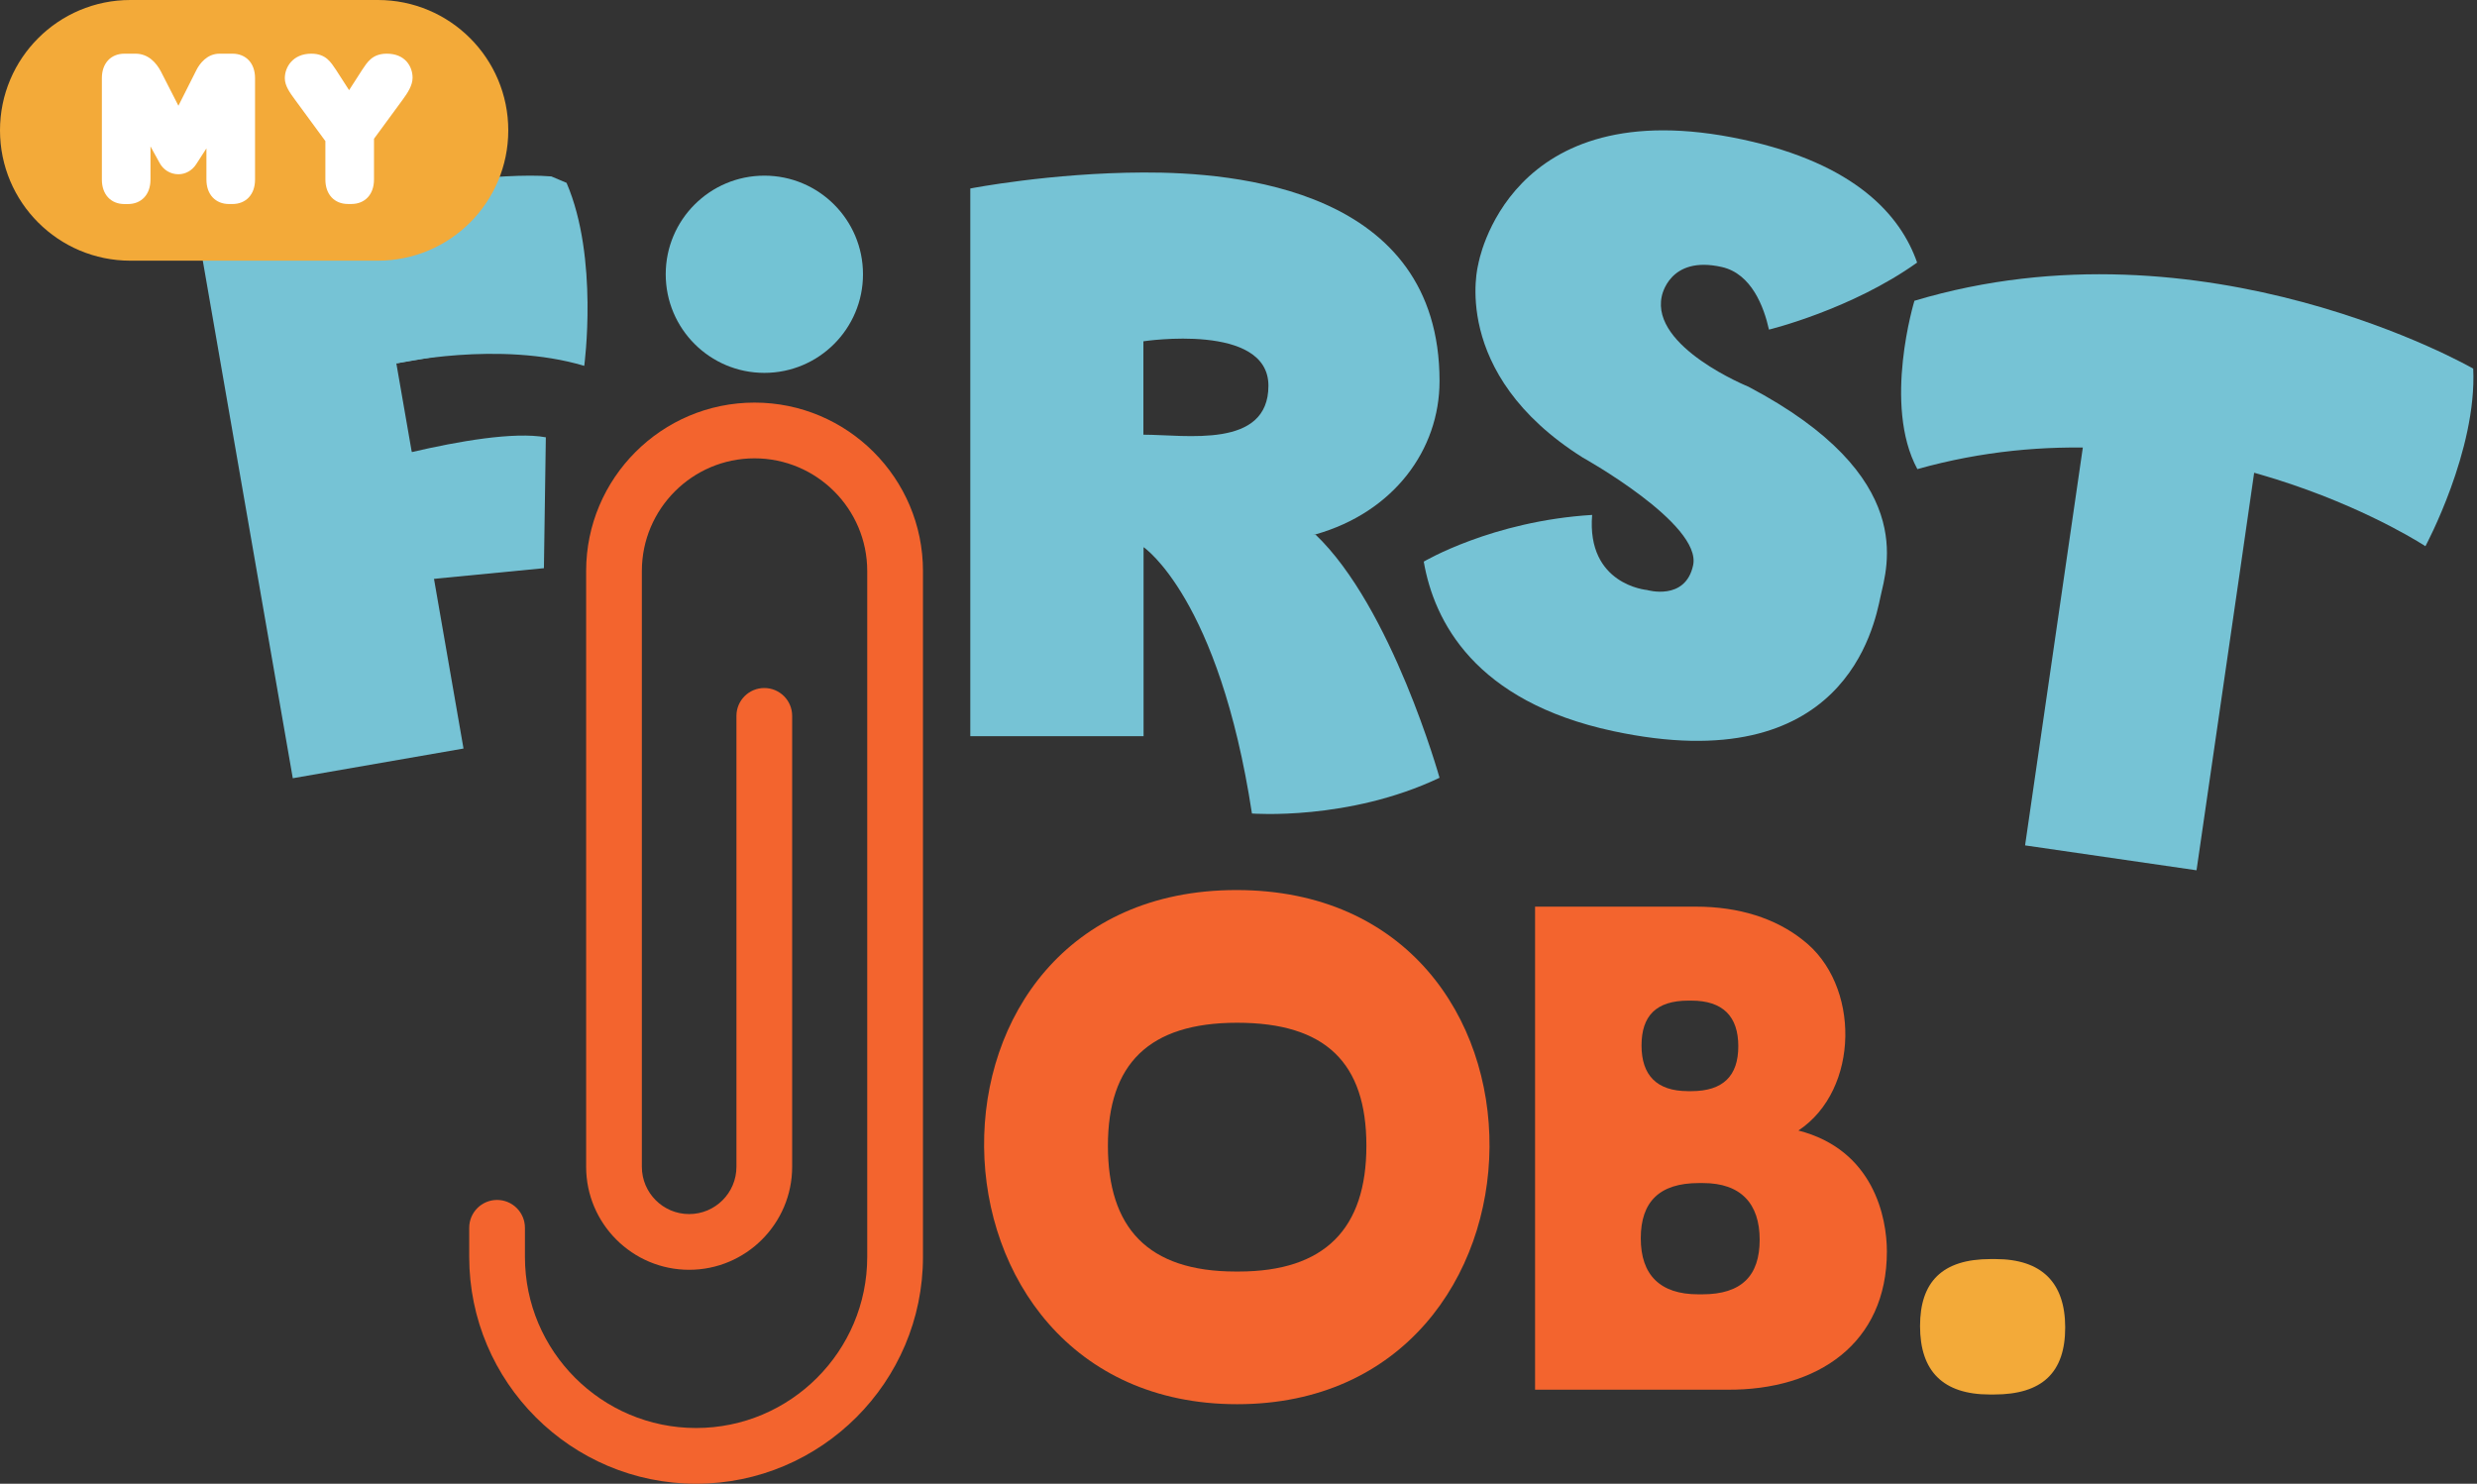
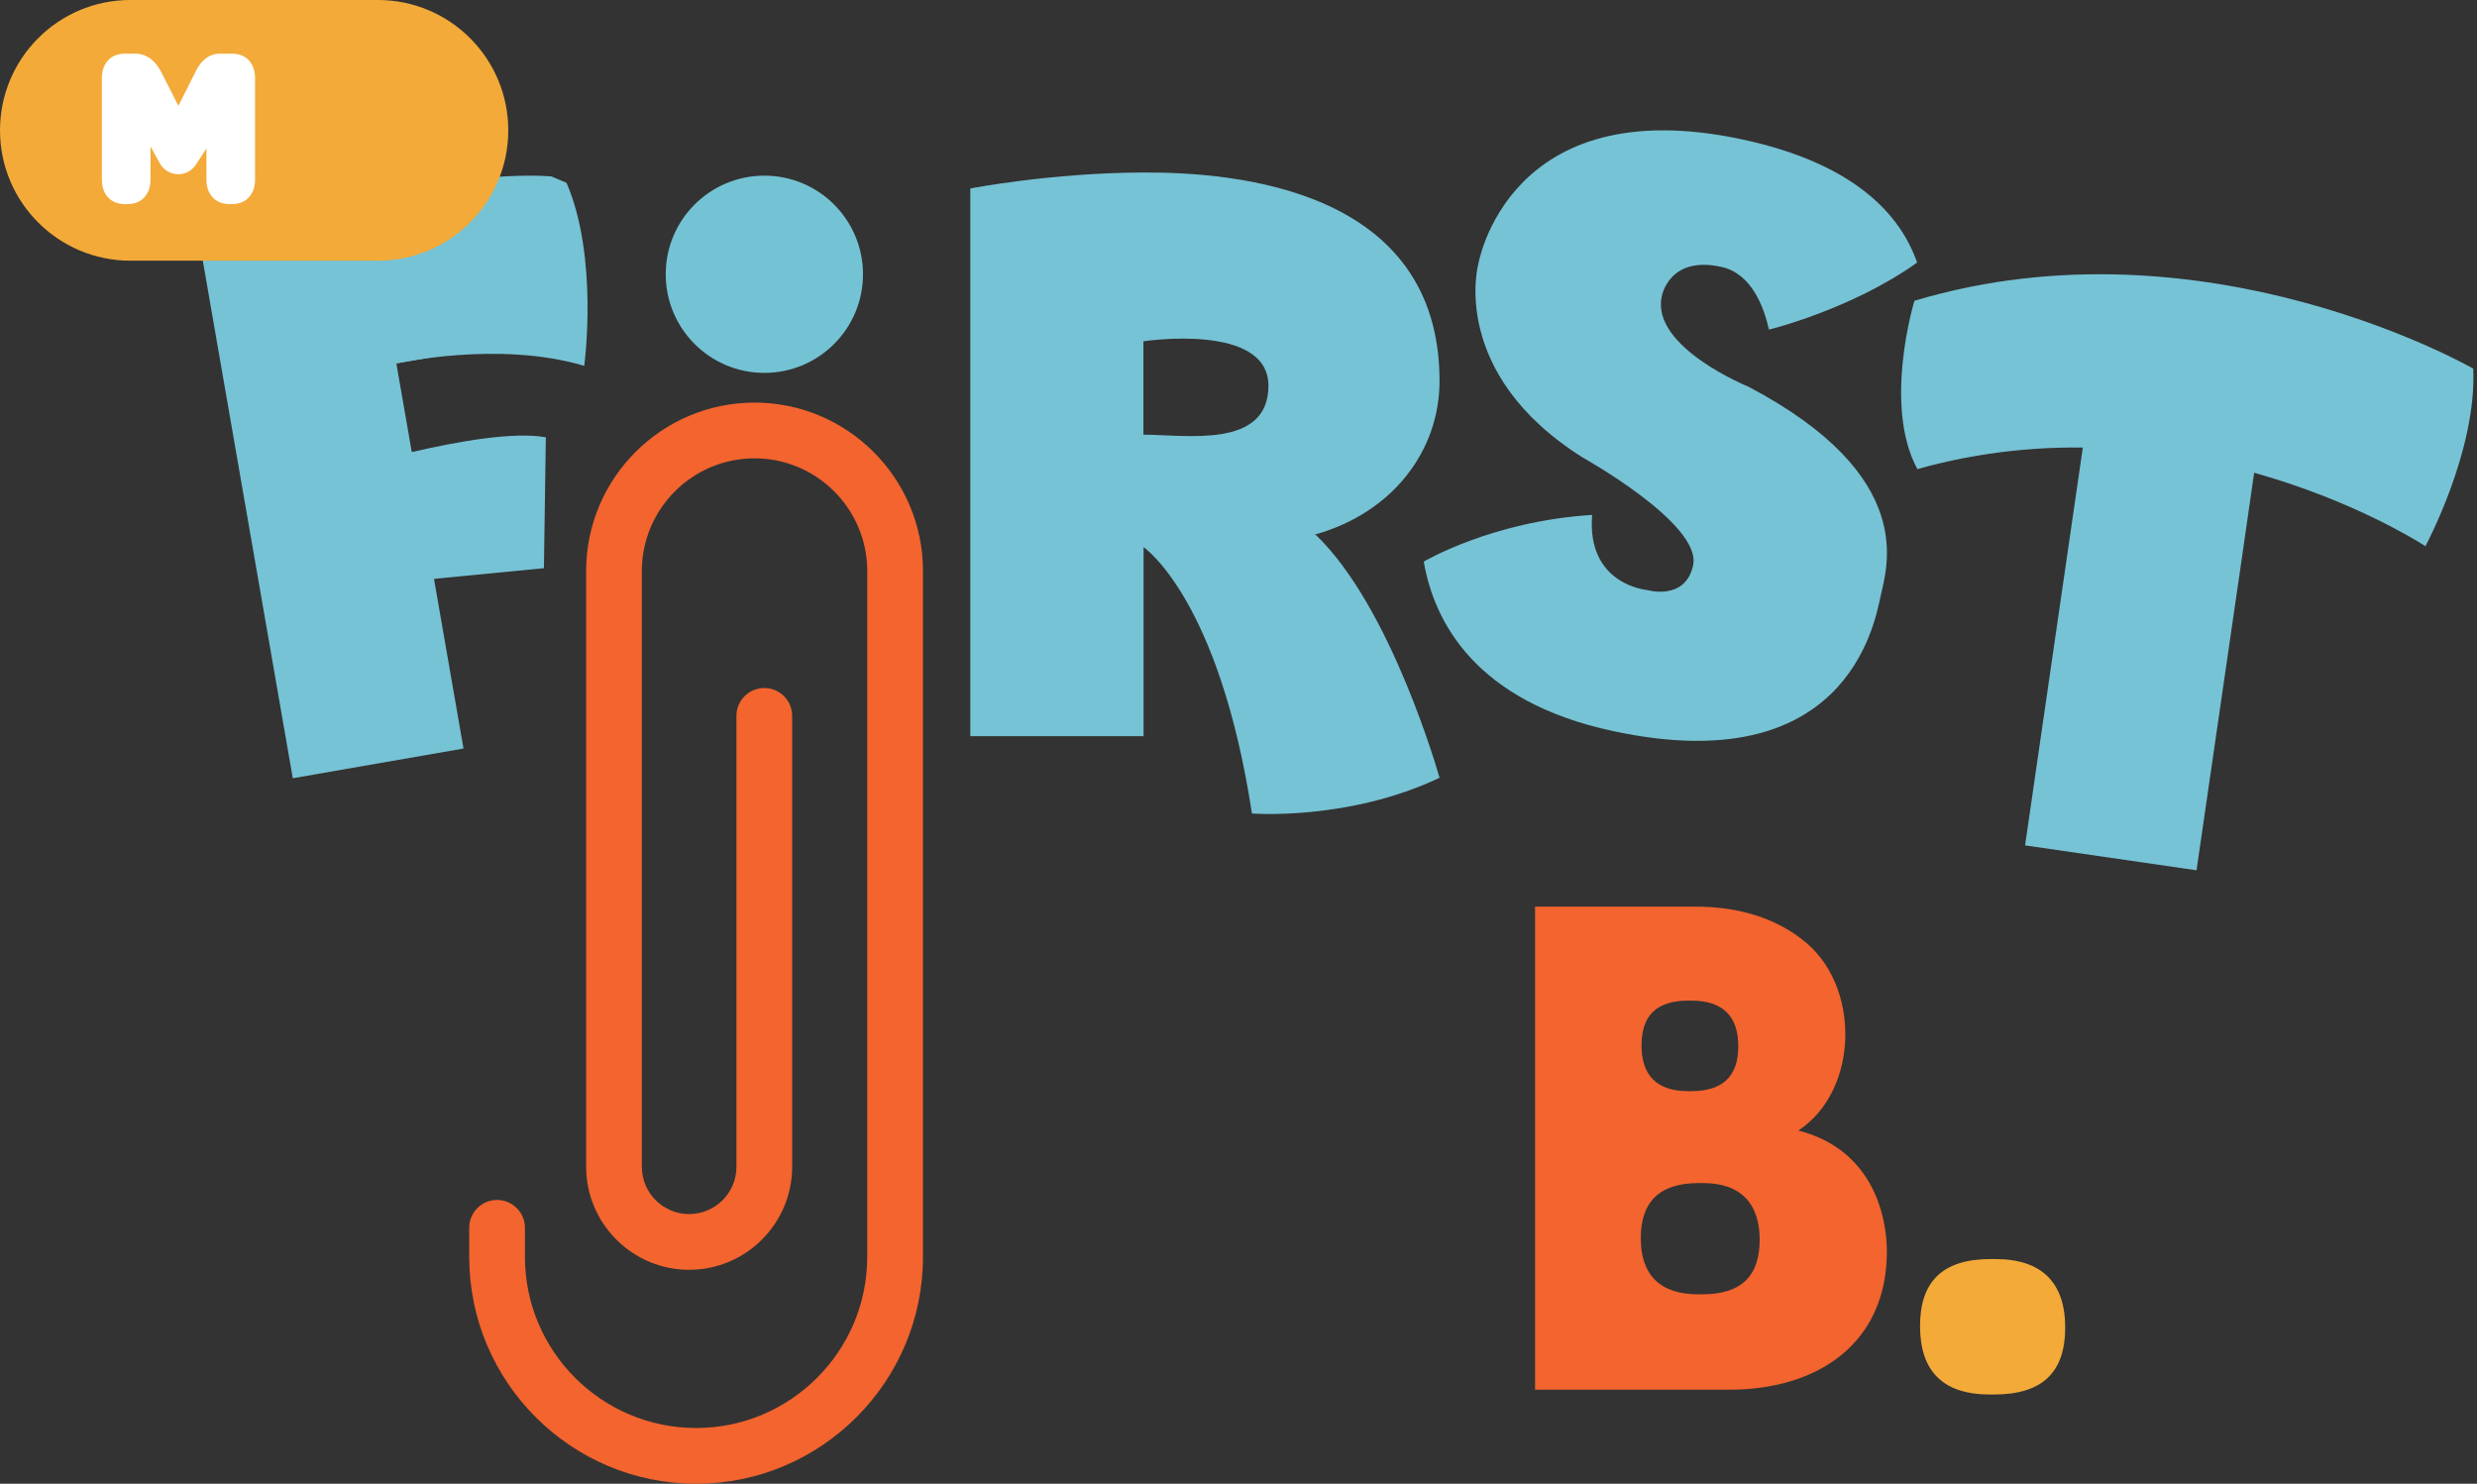
<svg xmlns="http://www.w3.org/2000/svg" width="222" height="133" viewBox="0 0 222 133" fill="none">
  <rect x="0" y="0" width="222" height="133" fill="#333333" stroke="none" />
  <path d="M68.505 33.424C73.387 33.424 77.345 29.466 77.345 24.584C77.345 19.702 73.387 15.745 68.505 15.745C63.623 15.745 59.665 19.702 59.665 24.584C59.665 29.466 63.623 33.424 68.505 33.424Z" fill="#73C3D4" />
  <path d="M62.388 133C51.175 133 42.053 123.878 42.053 112.665V110.057C42.053 108.678 43.17 107.56 44.55 107.56C45.929 107.56 47.047 108.678 47.047 110.057V112.665C47.047 121.124 53.929 128.003 62.386 128.003C70.843 128.003 77.725 121.121 77.725 112.665V51.183C77.725 45.614 73.193 41.084 67.624 41.084C62.054 41.084 57.526 45.616 57.526 51.183V104.588C57.526 106.926 59.426 108.827 61.764 108.827C64.102 108.827 66.003 106.926 66.003 104.588V64.169C66.003 62.789 67.12 61.672 68.5 61.672C69.879 61.672 70.997 62.789 70.997 64.169V104.588C70.997 109.679 66.856 113.821 61.764 113.821C56.673 113.821 52.532 109.679 52.532 104.588V51.183C52.532 42.86 59.303 36.088 67.626 36.088C75.95 36.088 82.721 42.86 82.721 51.183V112.665C82.721 123.878 73.599 133 62.386 133H62.388Z" fill="#F3642E" />
  <path d="M51.83 29.743L49.408 15.814C44.843 15.424 35.893 16.777 32.869 17.314C24.677 18.768 17.831 21.386 17.831 21.386L26.241 69.759L41.542 67.097L36.91 40.468C36.91 40.468 36.9 40.468 36.895 40.468L35.523 32.576L51.83 29.74V29.743Z" fill="#76C3D5" />
  <path d="M35.523 32.576C35.523 32.576 44.717 30.506 52.362 32.795C52.362 32.795 53.677 23.125 50.777 16.39L49.41 15.812L35.525 32.576H35.523Z" fill="#76C3D5" />
  <path d="M29.062 42.652C29.062 42.652 43.209 38.164 48.92 39.199L48.748 50.931L30.804 52.67L29.062 42.652Z" fill="#76C3D5" />
  <path d="M129.018 34.159C129.018 16.896 110.656 15.434 102.476 15.462C94.156 15.491 86.963 16.896 86.963 16.896V65.993H102.492V49.043L117.892 47.905C124.905 45.919 129.018 40.324 129.018 34.159ZM102.476 38.965V30.593C102.476 30.593 113.682 28.887 113.682 34.575C113.682 40.263 106.271 38.965 102.476 38.965Z" fill="#76C3D5" />
  <path d="M203.347 33.244L187.386 35.202L181.496 75.778L196.863 78.01L202.723 37.652C202.723 37.652 200.737 51.26 200.732 51.26L203.347 33.244Z" fill="#76C3D5" />
  <path d="M221.663 33.044C221.663 33.044 197.595 19.162 171.58 26.961C171.58 26.961 168.726 36.301 171.844 42.05C195.15 35.502 215.156 47.556 217.201 48.848C217.206 48.85 217.209 48.853 217.214 48.855C217.265 48.889 217.304 48.912 217.329 48.93C217.337 48.935 217.337 48.935 217.342 48.938C217.363 48.95 217.376 48.961 217.376 48.961C217.376 48.961 222.01 40.37 221.661 33.046L221.663 33.044Z" fill="#76C3D5" />
-   <path d="M110.817 79.782C141.418 79.782 140.676 125.869 110.879 125.869C81.082 125.869 80.217 79.782 110.817 79.782ZM110.756 113.977H111.002C118.745 113.977 122.462 110.137 122.462 102.702C122.462 95.268 118.807 91.677 110.879 91.677C102.951 91.677 99.296 95.394 99.296 102.702C99.296 110.011 102.826 113.977 110.756 113.977Z" fill="#F3642E" />
  <path d="M137.58 81.27H152.012C155.853 81.27 159.136 82.323 161.553 84.242C166.758 88.206 166.694 97.685 161.181 101.338C167.932 103.072 169.111 109.143 169.111 112.179C169.111 120.417 162.917 124.63 154.802 124.569H137.58V81.27ZM152.197 116.02H152.57C156.1 116.02 157.71 114.347 157.71 111.126C157.71 107.904 156.038 106.047 152.632 106.047H152.259C148.729 106.047 147.054 107.719 147.054 111.002C147.054 114.285 148.788 116.02 152.195 116.02H152.197ZM151.27 97.808H151.581C154.43 97.808 155.794 96.447 155.794 93.783C155.794 91.119 154.43 89.693 151.581 89.693H151.334C148.424 89.693 147.121 91.057 147.121 93.719C147.121 96.38 148.485 97.806 151.273 97.806L151.27 97.808Z" fill="#F3642E" />
  <path d="M172.083 118.868C172.083 114.905 174.067 112.86 178.403 112.86H178.837C182.988 112.86 185.092 114.966 185.092 118.992C185.092 123.017 183.047 125 178.711 125H178.339C174.126 125 172.083 122.894 172.083 118.868Z" fill="#F3AA39" />
  <path d="M156.724 34.672C156.724 34.672 147.954 31.13 148.932 26.575C148.932 26.575 149.567 22.848 154.33 23.937C156.978 24.543 158.088 27.5 158.543 29.545C158.543 29.545 165.918 27.752 171.821 23.536C170.349 19.311 166.301 14.674 156.164 12.5C135.083 7.979 132.484 23.711 132.484 23.711C132.484 23.711 129.84 33.45 141.85 41.013C141.85 41.013 152.542 46.962 151.745 50.669C151.052 53.908 147.612 52.886 147.612 52.886C147.612 52.886 142.184 52.434 142.695 46.156C133.712 46.708 127.603 50.343 127.603 50.343C128.53 55.697 132.175 62.874 144.568 65.533C165.332 69.987 167.968 56.146 168.536 53.498C169.103 50.849 171.958 42.708 156.726 34.675L156.724 34.672Z" fill="#76C3D5" />
  <path d="M117.892 47.908L103.401 45.097L102.492 49.046C102.492 49.046 109.253 53.593 112.205 72.921C112.205 72.921 120.857 73.597 129.018 69.718C129.018 69.718 124.736 54.42 117.892 47.91V47.908Z" fill="#76C3D5" />
  <path d="M33.871 0H11.683C5.231 0 0 5.231 0 11.683C0 18.136 5.231 23.367 11.683 23.367H33.871C40.324 23.367 45.554 18.136 45.554 11.683C45.554 5.231 40.324 0 33.871 0Z" fill="#F3AA39" />
  <path d="M22.858 7V16.099C22.858 17.435 22.044 18.288 20.831 18.288H20.526C19.316 18.288 18.501 17.435 18.501 16.099V13.302L17.574 14.735C17.224 15.275 16.634 15.619 15.994 15.619C15.229 15.619 14.638 15.19 14.329 14.648L13.487 13.122V16.102C13.487 17.438 12.672 18.291 11.46 18.291H11.154C9.944 18.291 9.13 17.438 9.13 16.102V7C9.13 5.664 9.944 4.812 11.154 4.812H12.146C13.291 4.812 14.011 5.628 14.422 6.409L15.991 9.479L17.615 6.255C17.9 5.703 18.558 4.812 19.675 4.812H20.831C22.044 4.812 22.858 5.664 22.858 7Z" fill="white" />
-   <path d="M34.67 4.812C36.314 4.812 36.977 5.962 36.977 6.972C36.977 7.66 36.527 8.339 36.083 8.945L33.519 12.439V16.097C33.519 17.433 32.705 18.285 31.492 18.285H31.186C29.977 18.285 29.162 17.433 29.162 16.097V12.647L26.444 8.945C26 8.339 25.527 7.702 25.527 7.013C25.527 6.004 26.259 4.812 27.901 4.812C29.214 4.812 29.655 5.585 30.11 6.255L31.287 8.082L32.463 6.255C32.915 5.585 33.36 4.812 34.672 4.812H34.67Z" fill="white" />
</svg>